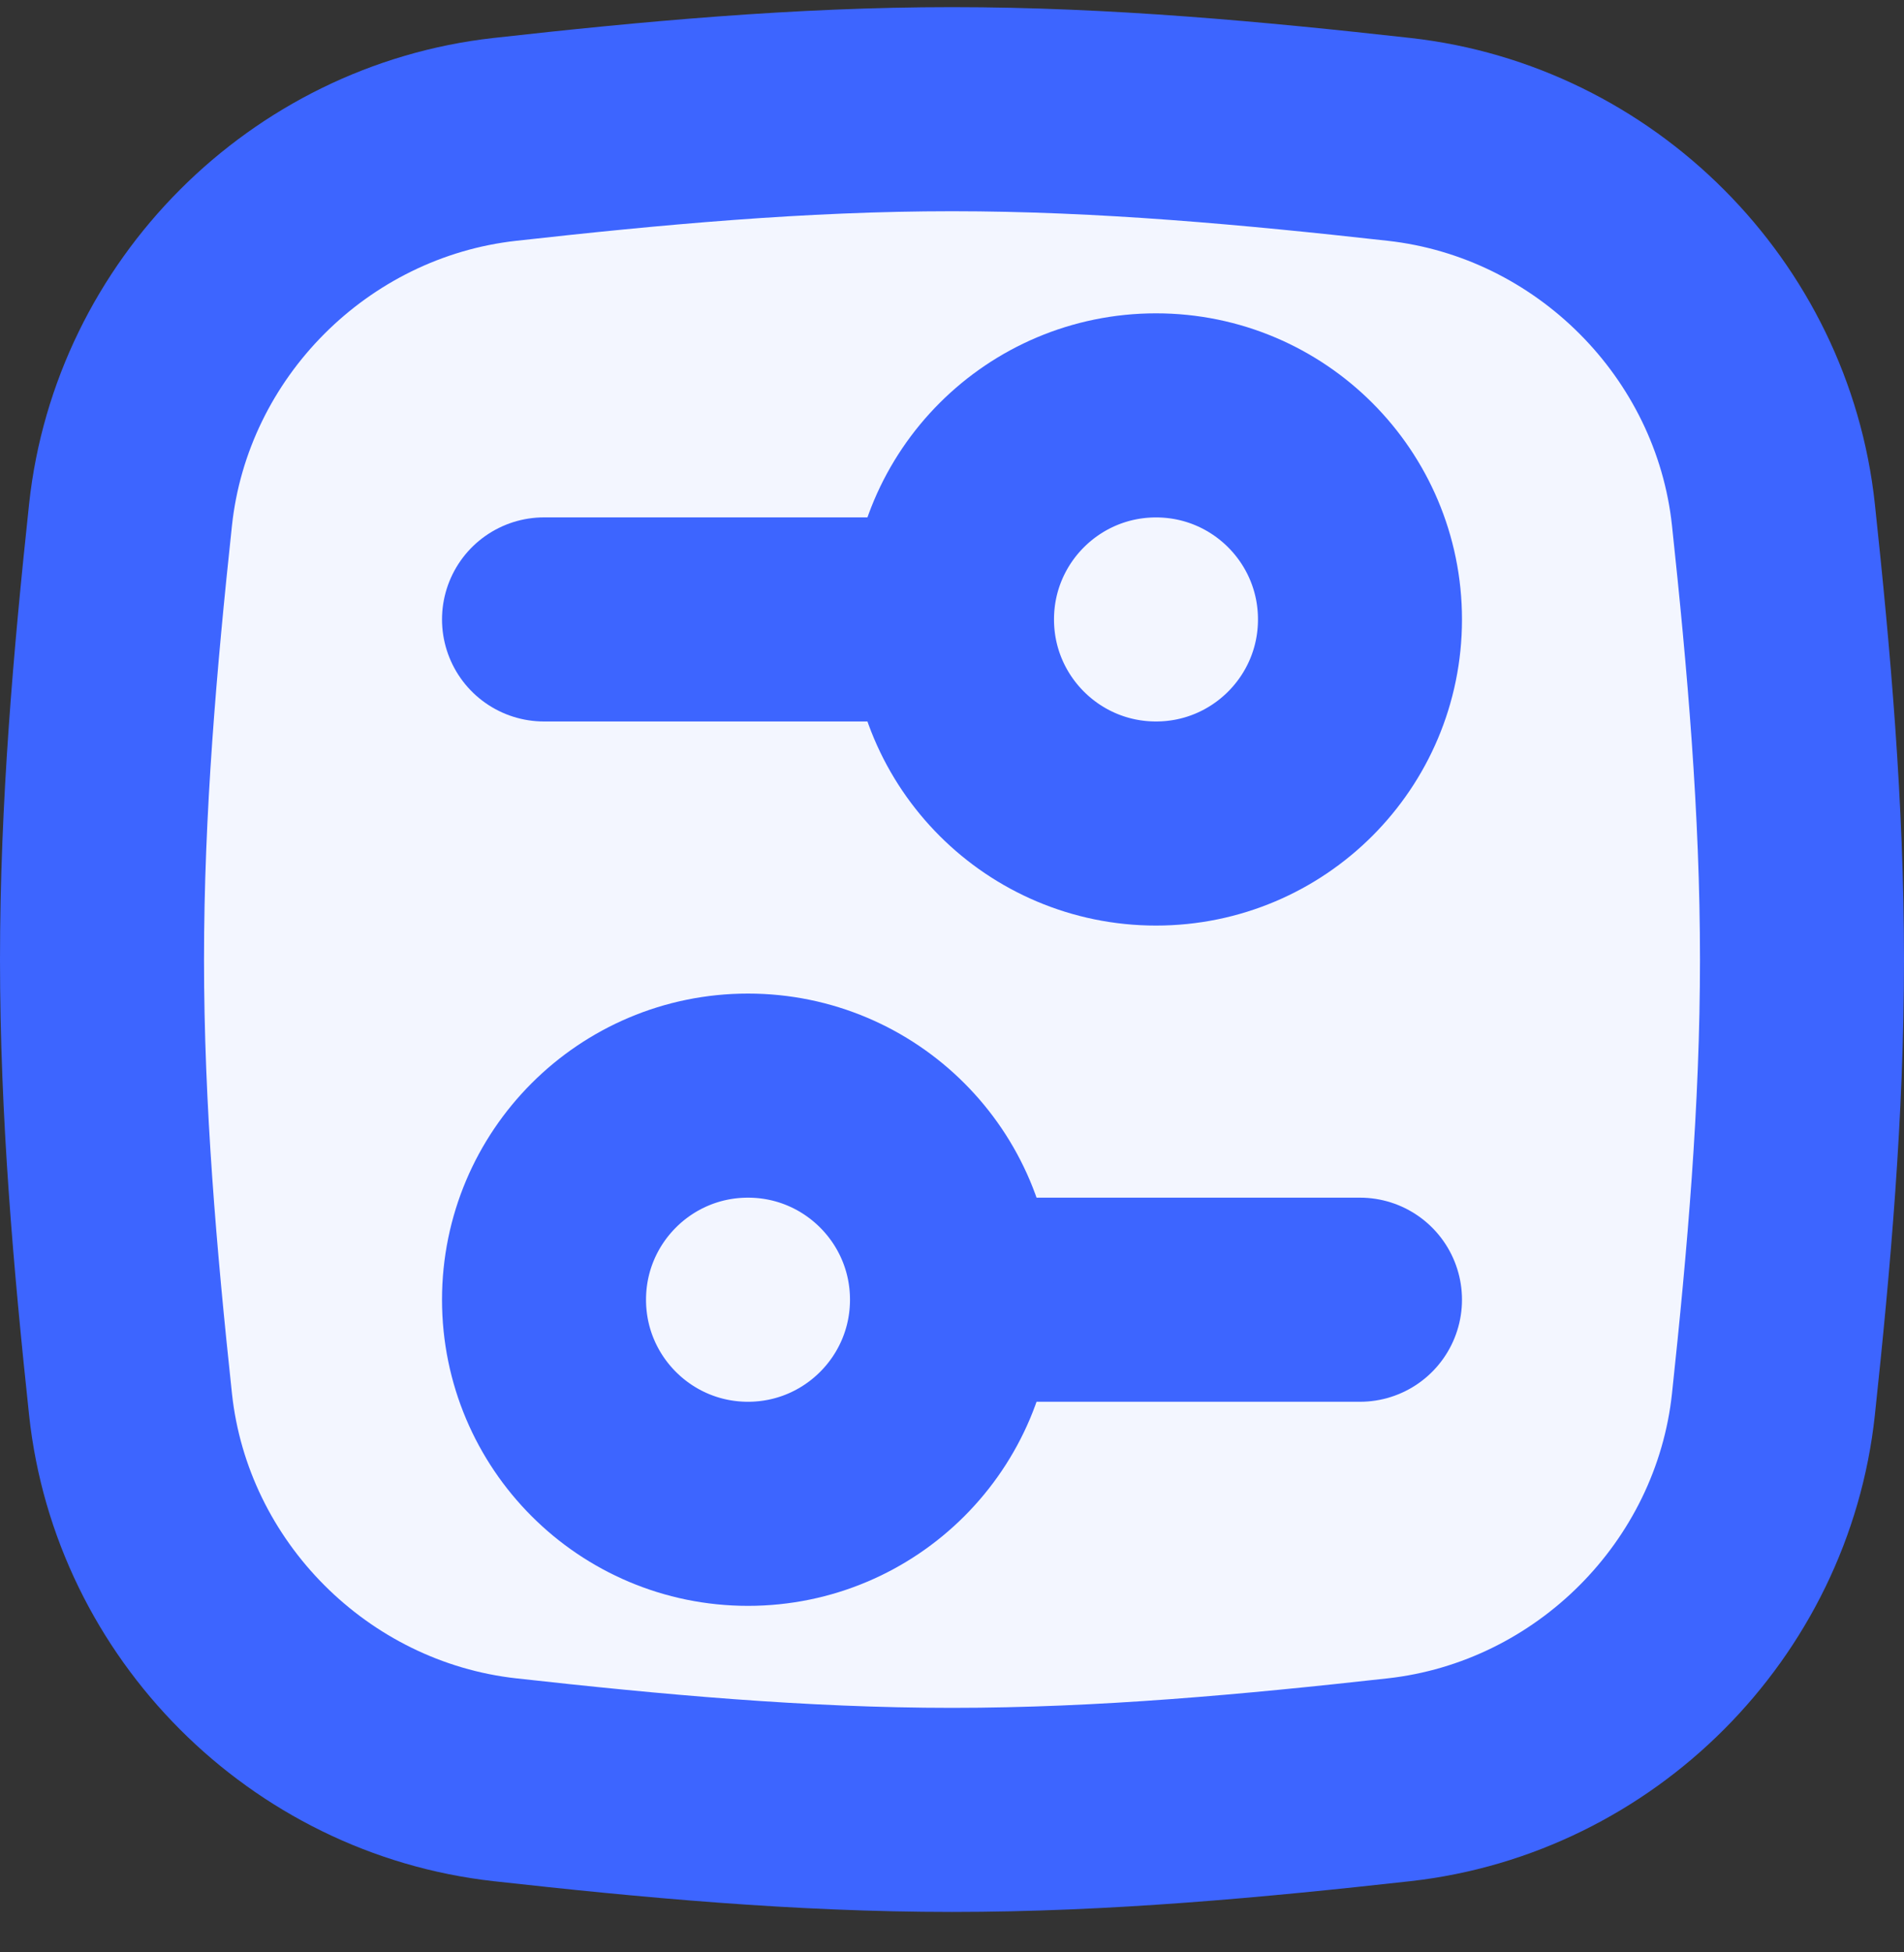
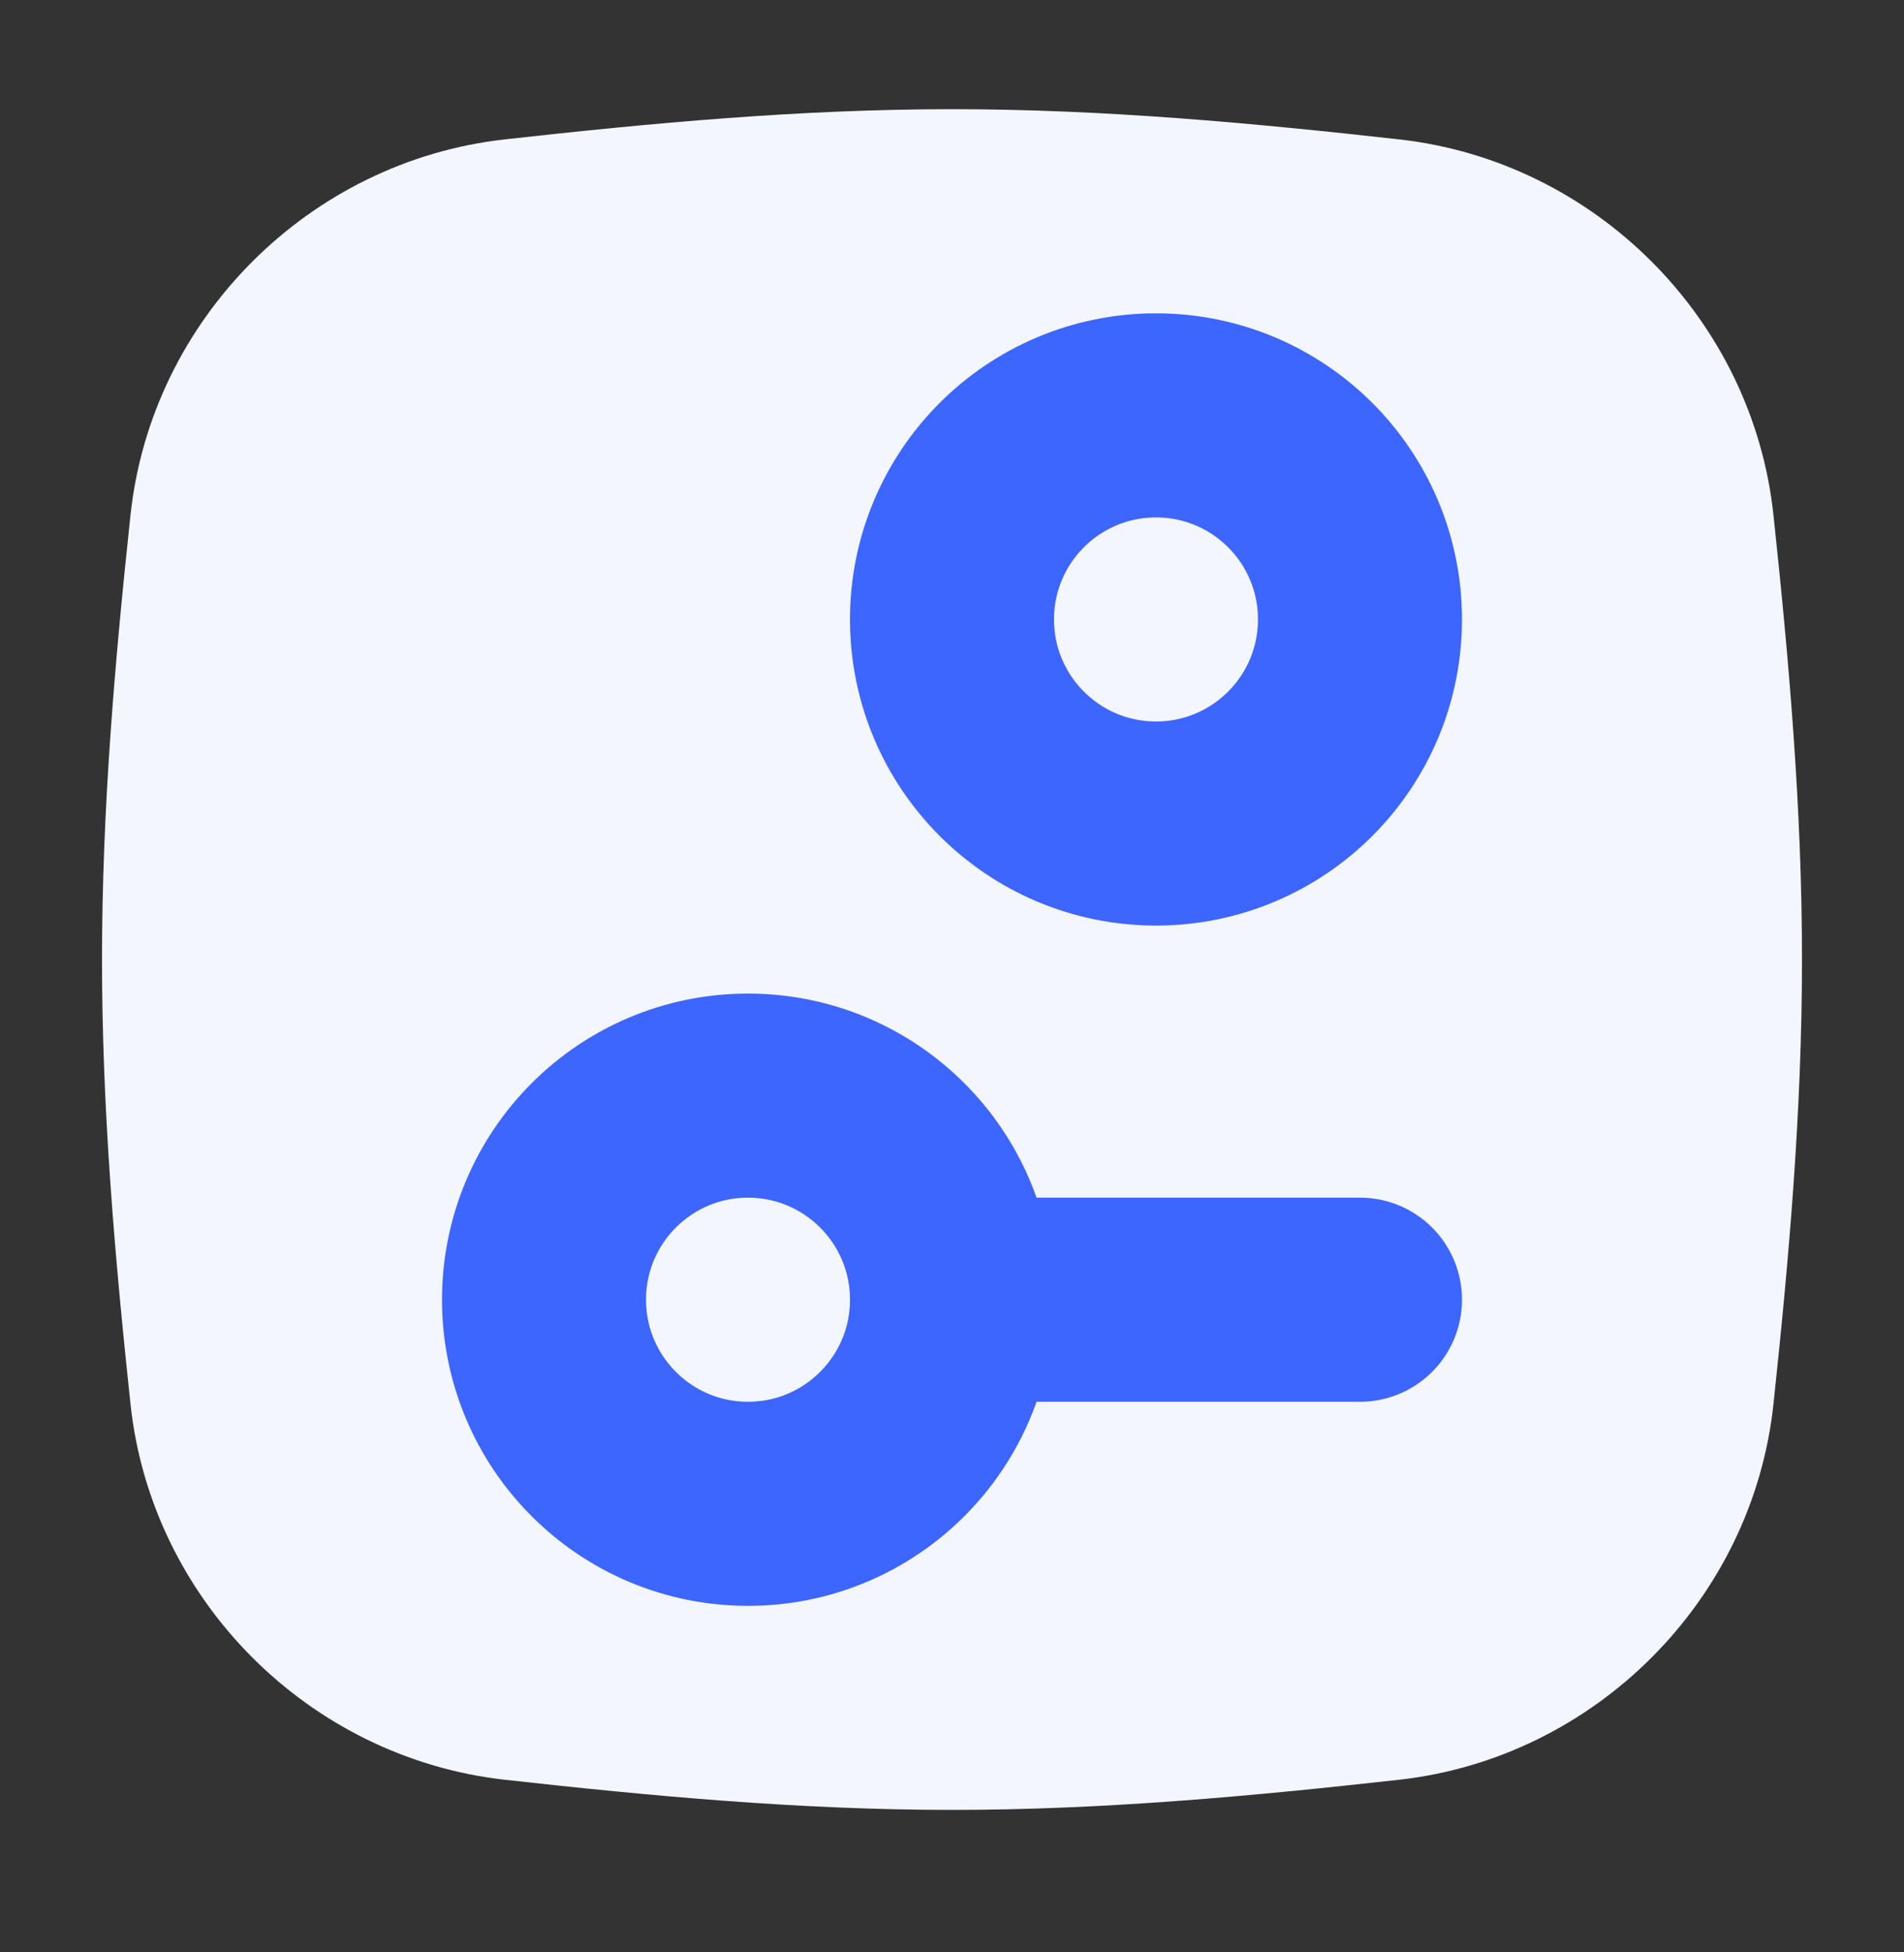
<svg xmlns="http://www.w3.org/2000/svg" width="40" height="41" viewBox="0 0 40 41" fill="none">
  <rect x="0" y="0" width="40" height="41" fill="#333333" stroke="none" />
  <path d="M2.742 29.489C3.183 33.605 6.493 36.916 10.607 37.375C13.663 37.715 16.801 38.008 20 38.008C23.199 38.008 26.336 37.715 29.392 37.375C33.506 36.916 36.817 33.605 37.257 29.489C37.582 26.451 37.857 23.331 37.857 20.151C37.857 16.97 37.582 13.851 37.257 10.812C36.817 6.696 33.506 3.385 29.392 2.927C26.336 2.586 23.199 2.293 20 2.293C16.801 2.293 13.663 2.586 10.607 2.927C6.493 3.385 3.183 6.696 2.742 10.812C2.417 13.851 2.143 16.97 2.143 20.151C2.143 23.331 2.417 26.451 2.742 29.489Z" fill="#F3F6FF" />
-   <path d="M2.742 29.489C3.183 33.605 6.493 36.916 10.607 37.375C13.663 37.715 16.801 38.008 20 38.008C23.199 38.008 26.336 37.715 29.392 37.375C33.506 36.916 36.817 33.605 37.257 29.489C37.582 26.451 37.857 23.331 37.857 20.151C37.857 16.97 37.582 13.851 37.257 10.812C36.817 6.696 33.506 3.385 29.392 2.927C26.336 2.586 23.199 2.293 20 2.293C16.801 2.293 13.663 2.586 10.607 2.927C6.493 3.385 3.183 6.696 2.742 10.812C2.417 13.851 2.143 16.97 2.143 20.151C2.143 23.331 2.417 26.451 2.742 29.489Z" stroke="#3D65FF" stroke-width="4.286" />
-   <path d="M11.429 13.008H22.857" stroke="#3D65FF" stroke-width="4.286" stroke-linecap="round" stroke-linejoin="round" />
  <path d="M28.571 27.294H17.143" stroke="#3D65FF" stroke-width="4.286" stroke-linecap="round" stroke-linejoin="round" />
  <path d="M24.286 17.294C26.653 17.294 28.571 15.375 28.571 13.008C28.571 10.641 26.653 8.723 24.286 8.723C21.919 8.723 20 10.641 20 13.008C20 15.375 21.919 17.294 24.286 17.294Z" fill="#F3F6FF" stroke="#3D65FF" stroke-width="4.286" stroke-linecap="round" stroke-linejoin="round" />
  <path d="M15.714 31.58C13.347 31.58 11.429 29.661 11.429 27.294C11.429 24.927 13.347 23.008 15.714 23.008C18.081 23.008 20 24.927 20 27.294C20 29.661 18.081 31.58 15.714 31.58Z" fill="#F3F6FF" stroke="#3D65FF" stroke-width="4.286" stroke-linecap="round" stroke-linejoin="round" />
</svg>